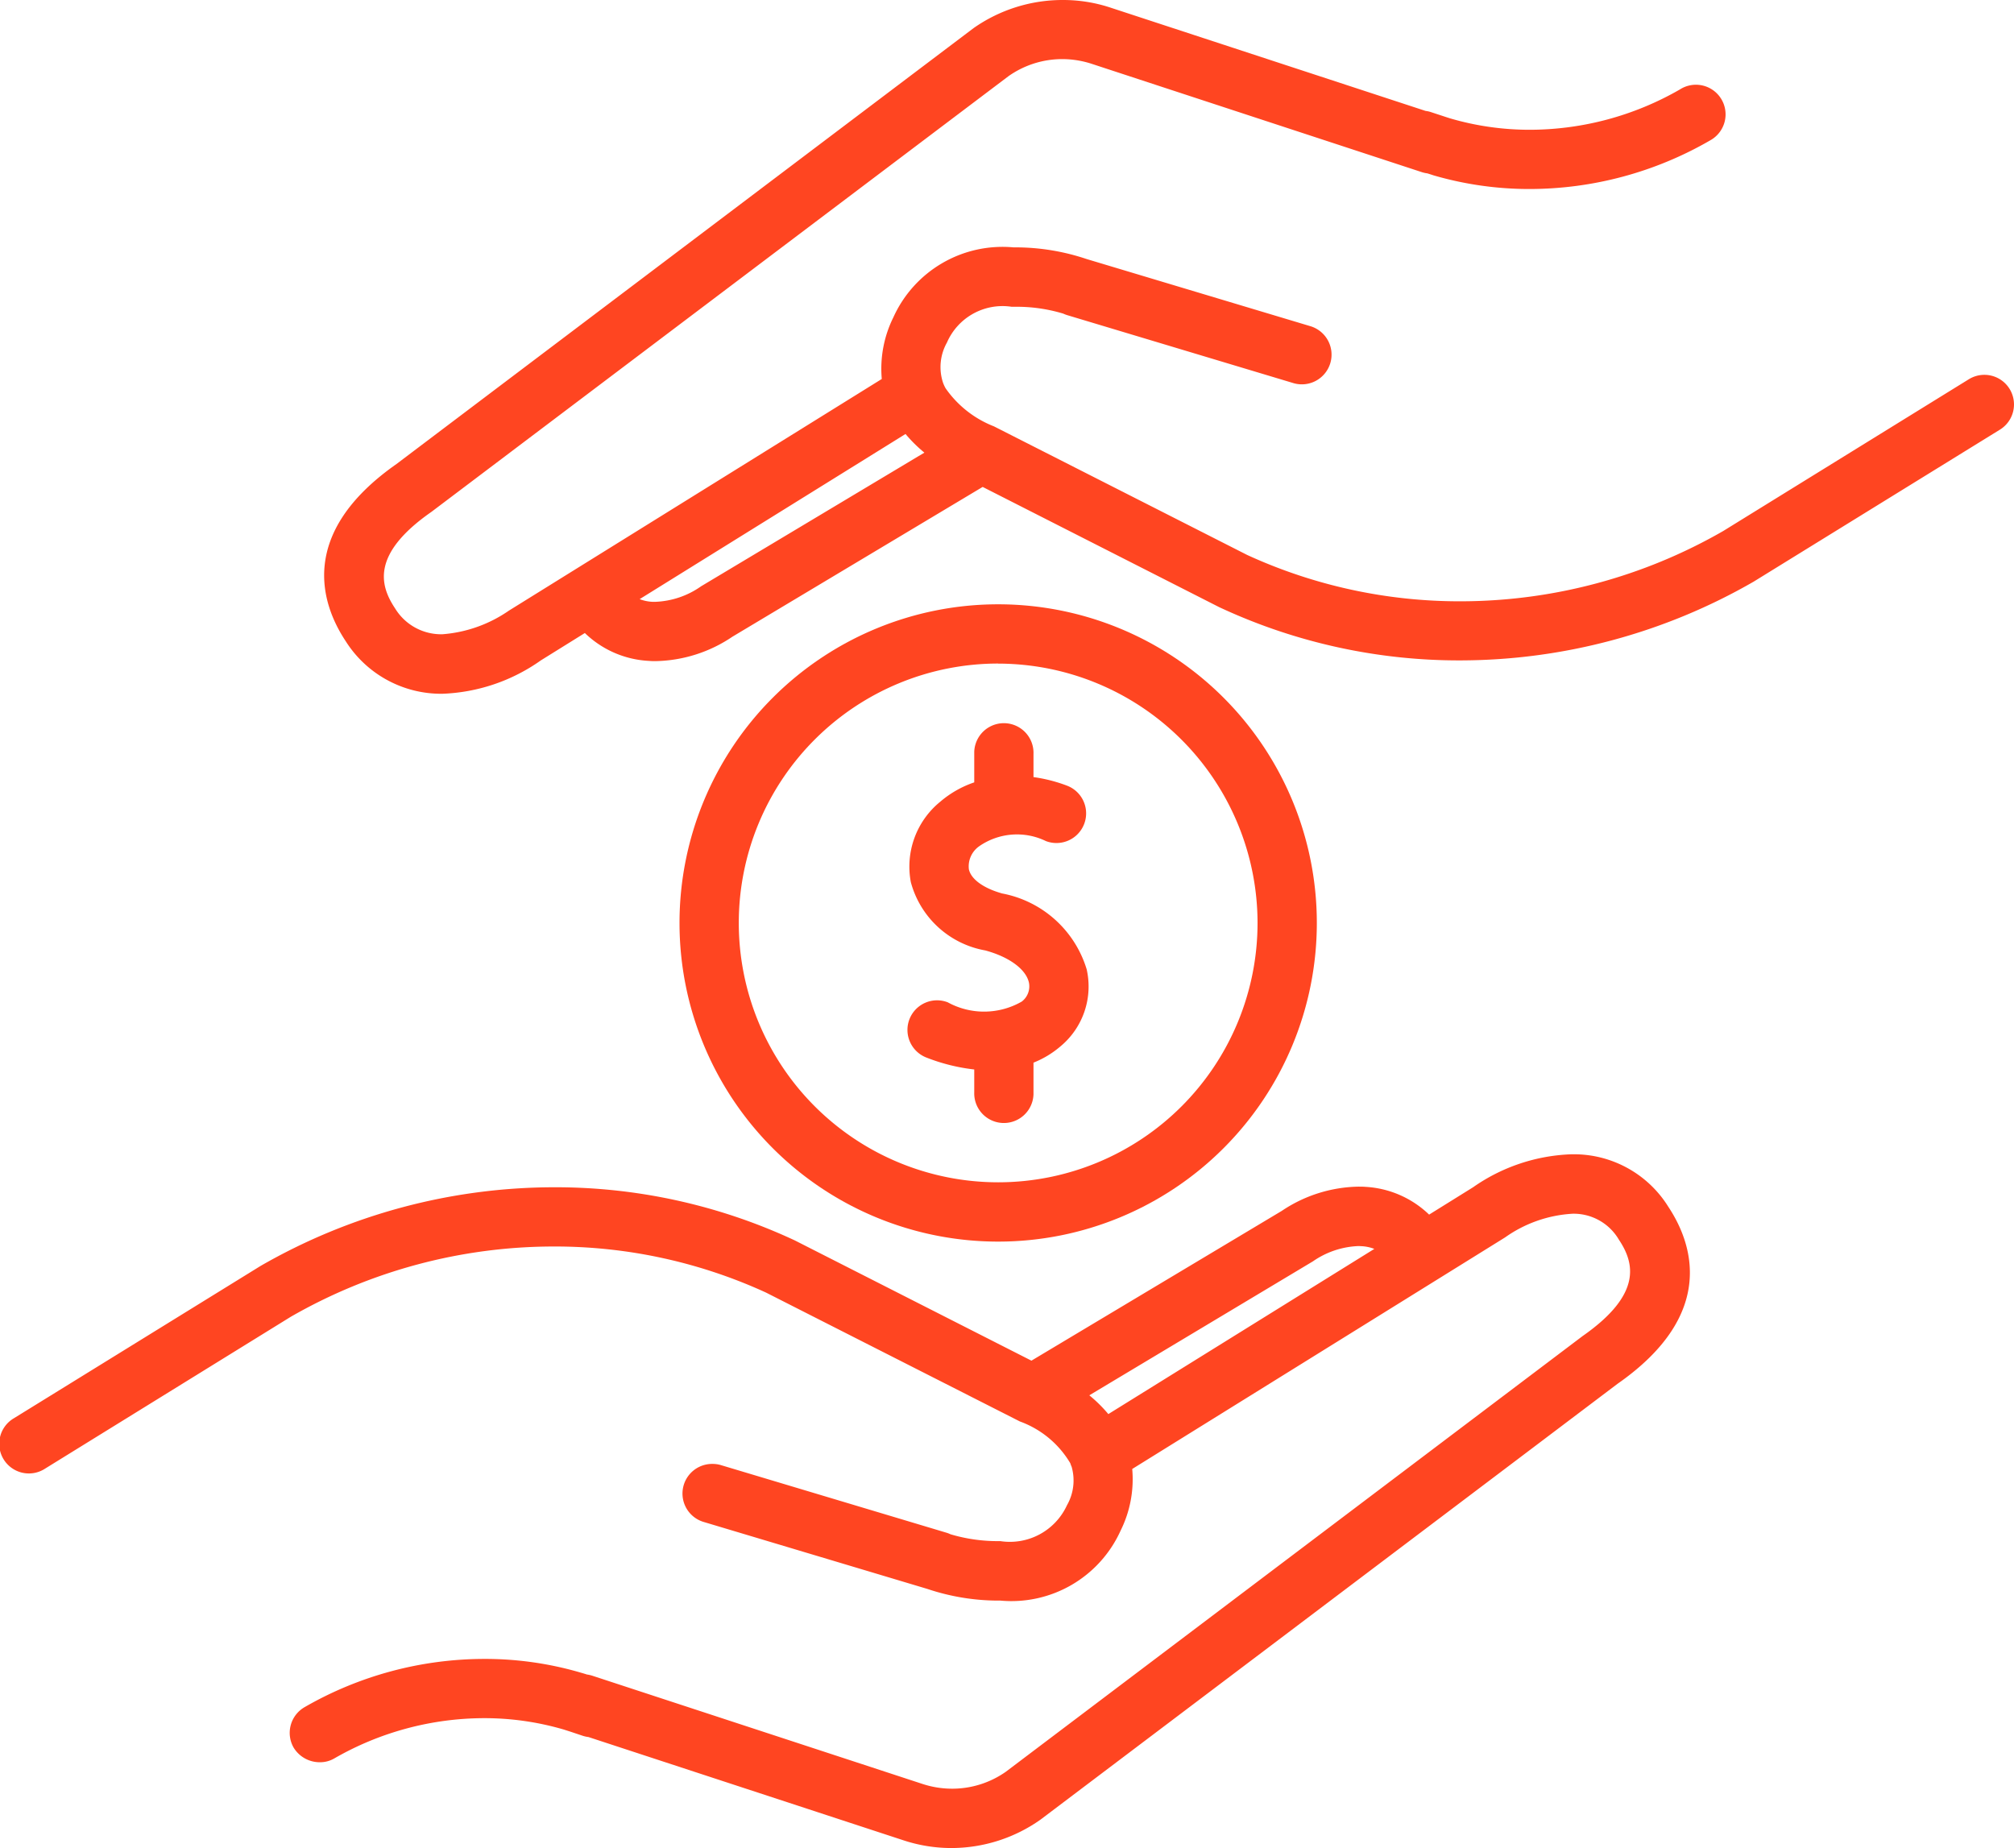
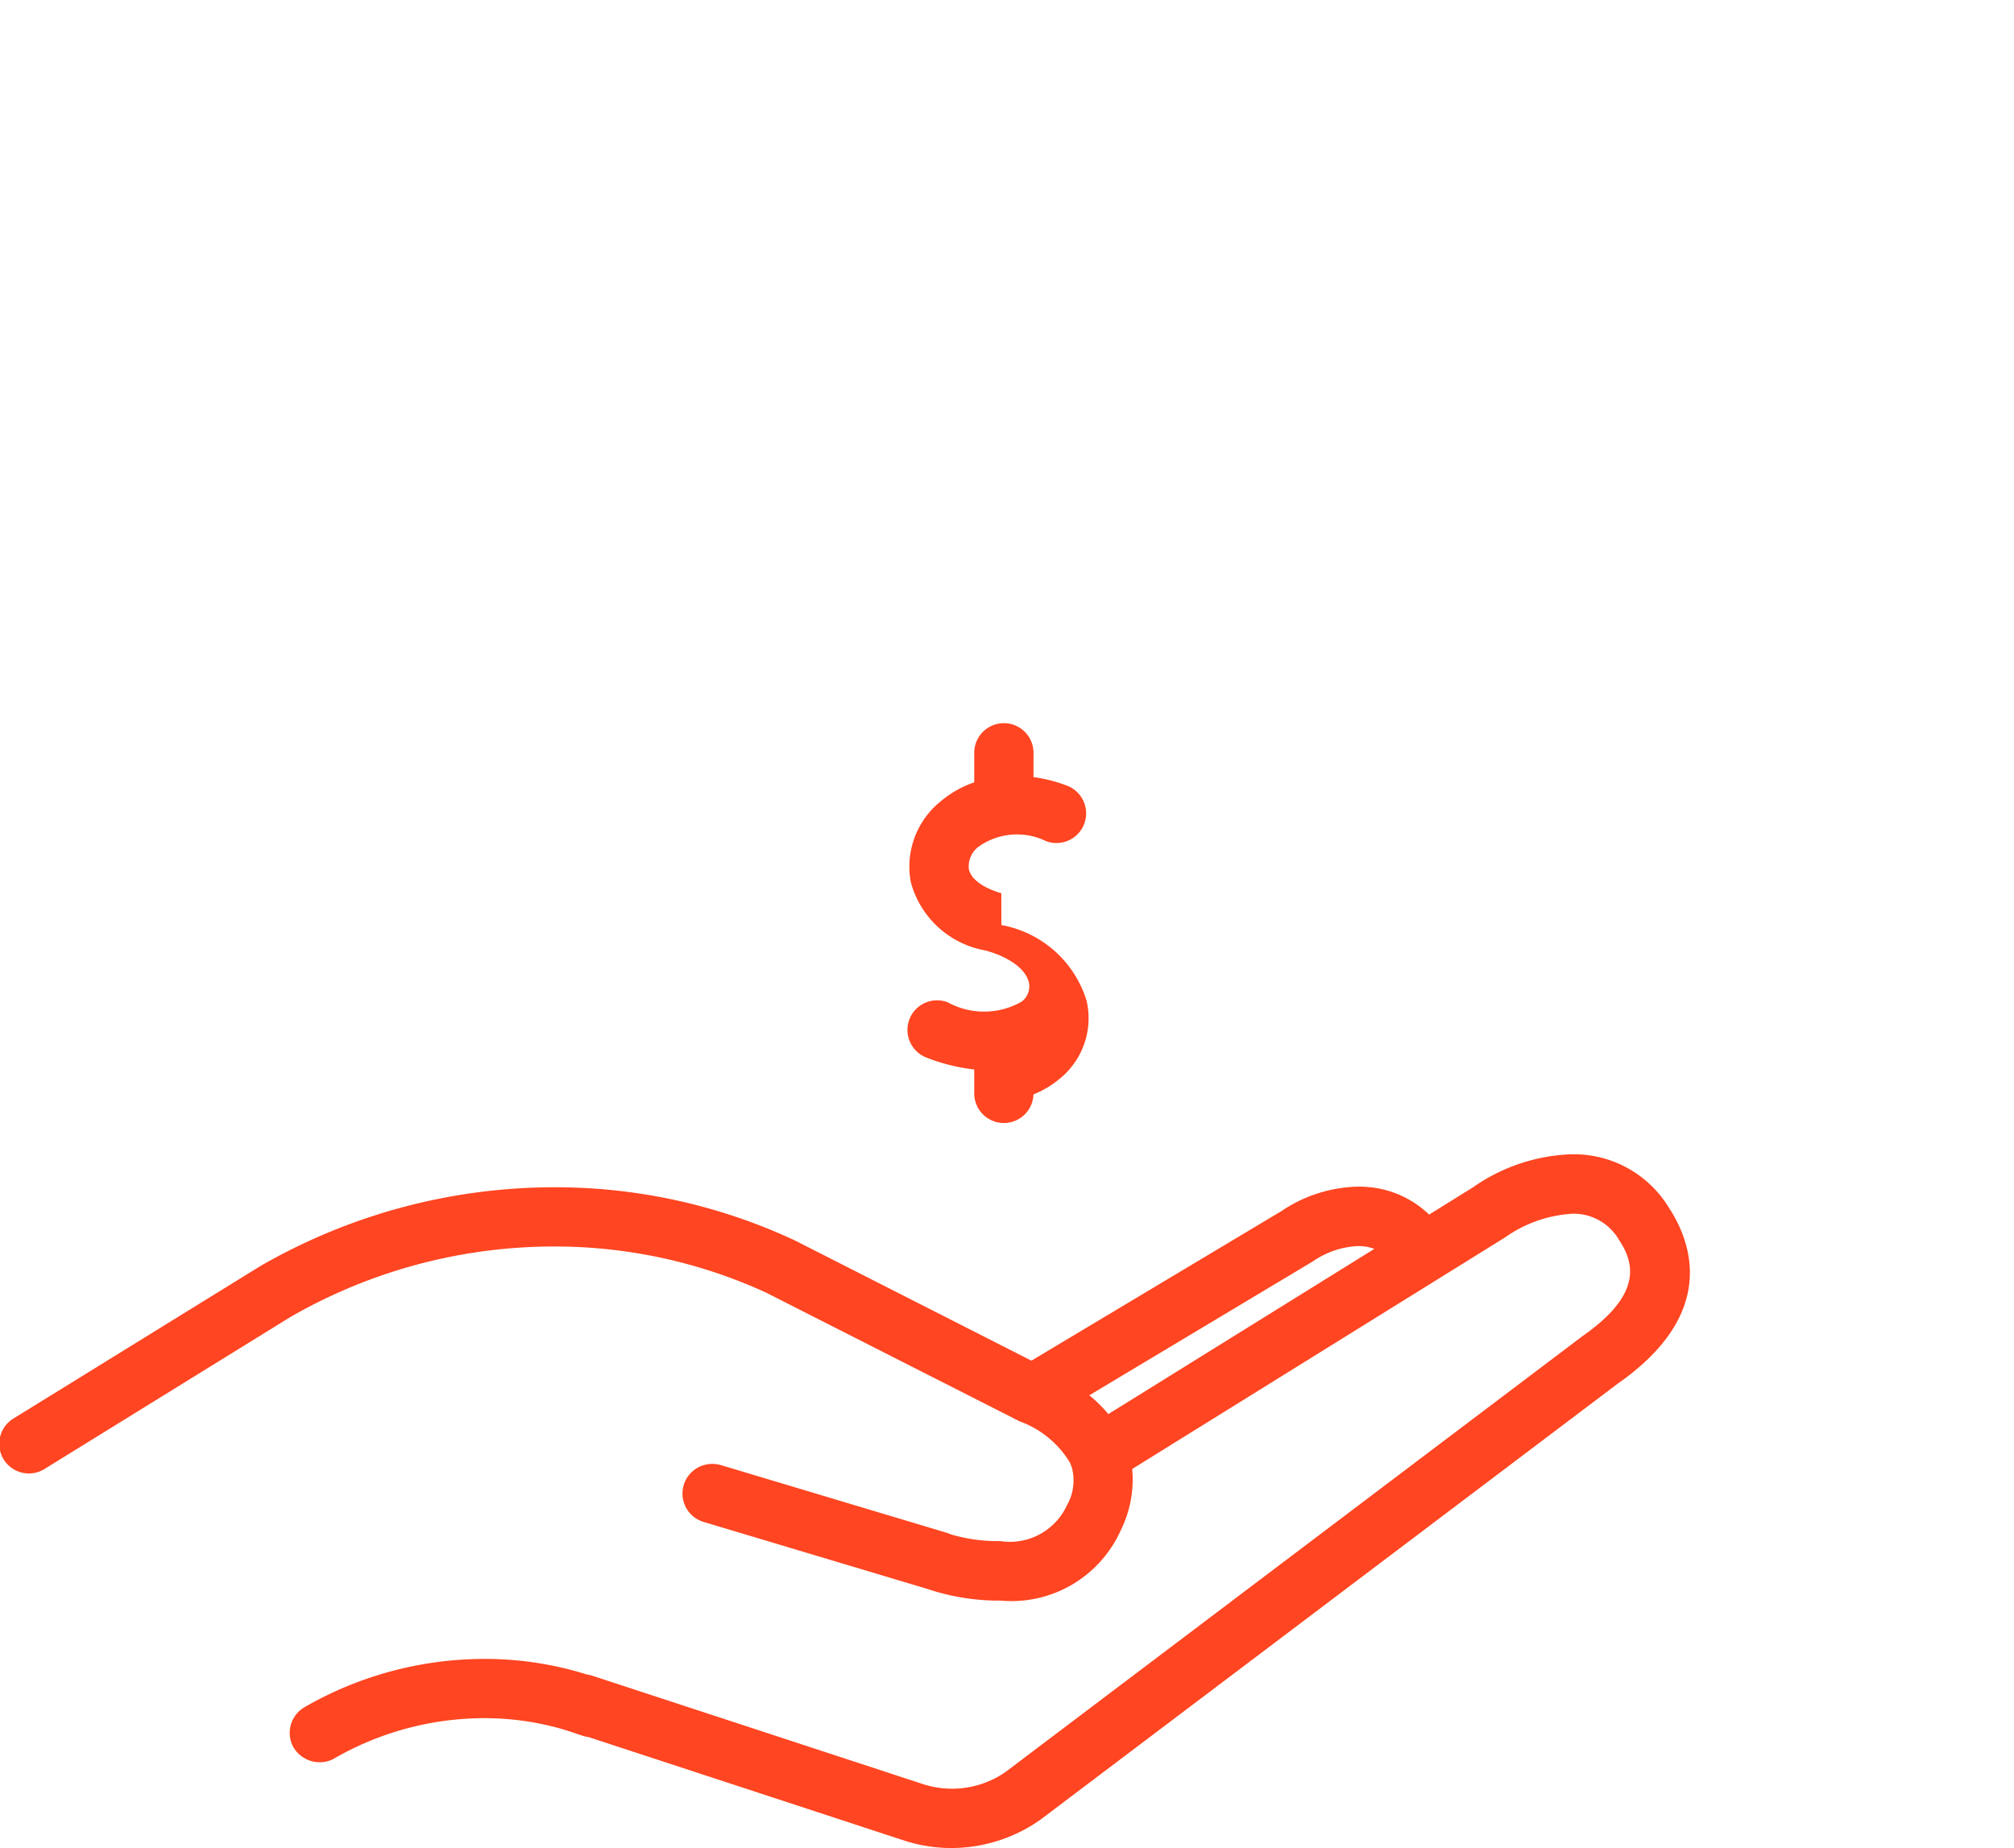
<svg xmlns="http://www.w3.org/2000/svg" width="58.848" height="54" viewBox="0 0 58.848 54">
  <defs>
    <style>
            .cls-1{fill:#ff4521}
        </style>
  </defs>
  <g id="Group_36394" transform="translate(-2183.342 -848.873)">
-     <path id="Fill_1" d="M2212.6 874.973c-.532-.153-.887-.414-.948-.7a.717.717 0 0 1 .294-.667 1.935 1.935 0 0 1 1.958-.156.866.866 0 1 0 .615-1.62 4.466 4.466 0 0 0-.979-.25v-.68a.866.866 0 1 0-1.731-.059v.893a3.008 3.008 0 0 0-.993.565 2.443 2.443 0 0 0-.86 2.351 2.75 2.75 0 0 0 2.176 1.995c.7.19 1.186.549 1.274.936a.558.558 0 0 1-.209.558 2.208 2.208 0 0 1-2.162.022.865.865 0 0 0-1.119.493.866.866 0 0 0 .493 1.12 5.494 5.494 0 0 0 1.4.349v.669a.866.866 0 1 0 1.731.059v-.927a2.794 2.794 0 0 0 .788-.476 2.272 2.272 0 0 0 .766-2.251 3.2 3.2 0 0 0-2.493-2.221" class="cls-1" />
-     <path id="Fill_3" d="M2212.509 885.153a9.311 9.311 0 1 1 9.31-9.312 9.312 9.312 0 0 1-9.31 9.312zm0-16.891a7.579 7.579 0 1 0 7.578 7.58 7.587 7.587 0 0 0-7.578-7.578z" class="cls-1" />
+     <path id="Fill_1" d="M2212.6 874.973c-.532-.153-.887-.414-.948-.7a.717.717 0 0 1 .294-.667 1.935 1.935 0 0 1 1.958-.156.866.866 0 1 0 .615-1.62 4.466 4.466 0 0 0-.979-.25v-.68a.866.866 0 1 0-1.731-.059v.893a3.008 3.008 0 0 0-.993.565 2.443 2.443 0 0 0-.86 2.351 2.75 2.75 0 0 0 2.176 1.995c.7.19 1.186.549 1.274.936a.558.558 0 0 1-.209.558 2.208 2.208 0 0 1-2.162.022.865.865 0 0 0-1.119.493.866.866 0 0 0 .493 1.12 5.494 5.494 0 0 0 1.4.349v.669a.866.866 0 1 0 1.731.059a2.794 2.794 0 0 0 .788-.476 2.272 2.272 0 0 0 .766-2.251 3.2 3.2 0 0 0-2.493-2.221" class="cls-1" />
    <path id="Fill_5" d="M2211.142 902.873a4.476 4.476 0 0 1-1.414-.23l-9.191-3.013a.93.93 0 0 1-.165-.036l-.352-.118-.2-.064a8.244 8.244 0 0 0-2.336-.334 8.806 8.806 0 0 0-4.38 1.18.824.824 0 0 1-.415.108.892.892 0 0 1-.767-.427.867.867 0 0 1 .319-1.182 10.538 10.538 0 0 1 5.246-1.41 9.943 9.943 0 0 1 2.822.4c.064.018.124.036.182.055a1 1 0 0 1 .162.037l9.625 3.155a2.788 2.788 0 0 0 .887.145 2.728 2.728 0 0 0 1.567-.495l16.853-12.731c1.772-1.237 1.5-2.156 1.059-2.818a1.531 1.531 0 0 0-1.347-.757 3.78 3.78 0 0 0-1.978.693l-10.894 6.766a3.372 3.372 0 0 1-.339 1.8 3.5 3.5 0 0 1-3.509 2.046h-.066a6.534 6.534 0 0 1-2.074-.342l-6.52-1.952a.866.866 0 0 1 .249-1.7.834.834 0 0 1 .248.037l6.583 1.973a.818.818 0 0 1 .119.046 4.825 4.825 0 0 0 1.417.2h.039a1.836 1.836 0 0 0 1.946-1.048 1.457 1.457 0 0 0 .136-1.127.694.694 0 0 1-.038-.1 2.836 2.836 0 0 0-1.474-1.222l-7.412-3.763a14.8 14.8 0 0 0-6.217-1.349 15.44 15.44 0 0 0-7.677 2.055l-7.174 4.434a.866.866 0 1 1-.908-1.474l7.2-4.446a17.221 17.221 0 0 1 8.569-2.3 16.526 16.526 0 0 1 6.941 1.506l.1.046 6.916 3.515 7.312-4.375a4.135 4.135 0 0 1 2.239-.71c.07 0 .139 0 .207.006a2.911 2.911 0 0 1 1.862.811l1.286-.8a5.322 5.322 0 0 1 2.884-.963h.049a3.248 3.248 0 0 1 2.771 1.535c.7 1.057 1.434 3.136-1.486 5.173l-16.862 12.736a4.521 4.521 0 0 1-2.6.828zm11.9-17.59a2.493 2.493 0 0 0-1.336.446l-6.535 3.915a4.115 4.115 0 0 1 .556.549l7.772-4.827a1.222 1.222 0 0 0-.368-.079z" class="cls-1" />
-     <path id="Fill_8" d="M2196.269 869.145a3.3 3.3 0 0 1-2.828-1.54c-.7-1.058-1.428-3.132 1.487-5.174l16.862-12.737a4.529 4.529 0 0 1 2.607-.821 4.408 4.408 0 0 1 1.409.228l9.191 3.013a.787.787 0 0 1 .166.038l.351.115c.064.022.136.044.2.065a8.262 8.262 0 0 0 2.334.333 8.809 8.809 0 0 0 4.381-1.179.866.866 0 1 1 .914 1.471l-.05.029a10.553 10.553 0 0 1-5.248 1.41 10 10 0 0 1-2.819-.4l-.069-.023-.108-.034a.9.9 0 0 1-.162-.036l-9.625-3.158a2.784 2.784 0 0 0-.887-.145 2.726 2.726 0 0 0-1.567.5l-16.863 12.732c-1.77 1.235-1.5 2.155-1.059 2.818a1.577 1.577 0 0 0 1.383.756 3.932 3.932 0 0 0 1.944-.691l10.894-6.768a3.381 3.381 0 0 1 .338-1.8 3.5 3.5 0 0 1 3.51-2.046h.066a6.529 6.529 0 0 1 2.074.342l6.518 1.956a.868.868 0 1 1-.5 1.662l-6.583-1.978a.864.864 0 0 1-.12-.046 4.714 4.714 0 0 0-1.416-.2h-.093a1.771 1.771 0 0 0-1.89 1.046 1.46 1.46 0 0 0-.117 1.165 1.1 1.1 0 0 0 .078.171 3.085 3.085 0 0 0 1.414 1.113l7.4 3.758a14.87 14.87 0 0 0 6.237 1.353 15.41 15.41 0 0 0 7.671-2.054l7.174-4.433a.865.865 0 0 1 .913 1.47l-7.2 4.444a17.208 17.208 0 0 1-8.567 2.3 16.543 16.543 0 0 1-6.944-1.508l-.1-.046-6.915-3.515-7.311 4.376a4.134 4.134 0 0 1-2.242.714 2.078 2.078 0 0 1-.208-.007 2.9 2.9 0 0 1-1.863-.814l-1.286.8a5.311 5.311 0 0 1-2.876.975zm13.534-7.592l-7.771 4.827a1.222 1.222 0 0 0 .368.078h.1a2.479 2.479 0 0 0 1.317-.446l.008-.006 6.527-3.907a4.087 4.087 0 0 1-.552-.546z" class="cls-1" />
  </g>
</svg>